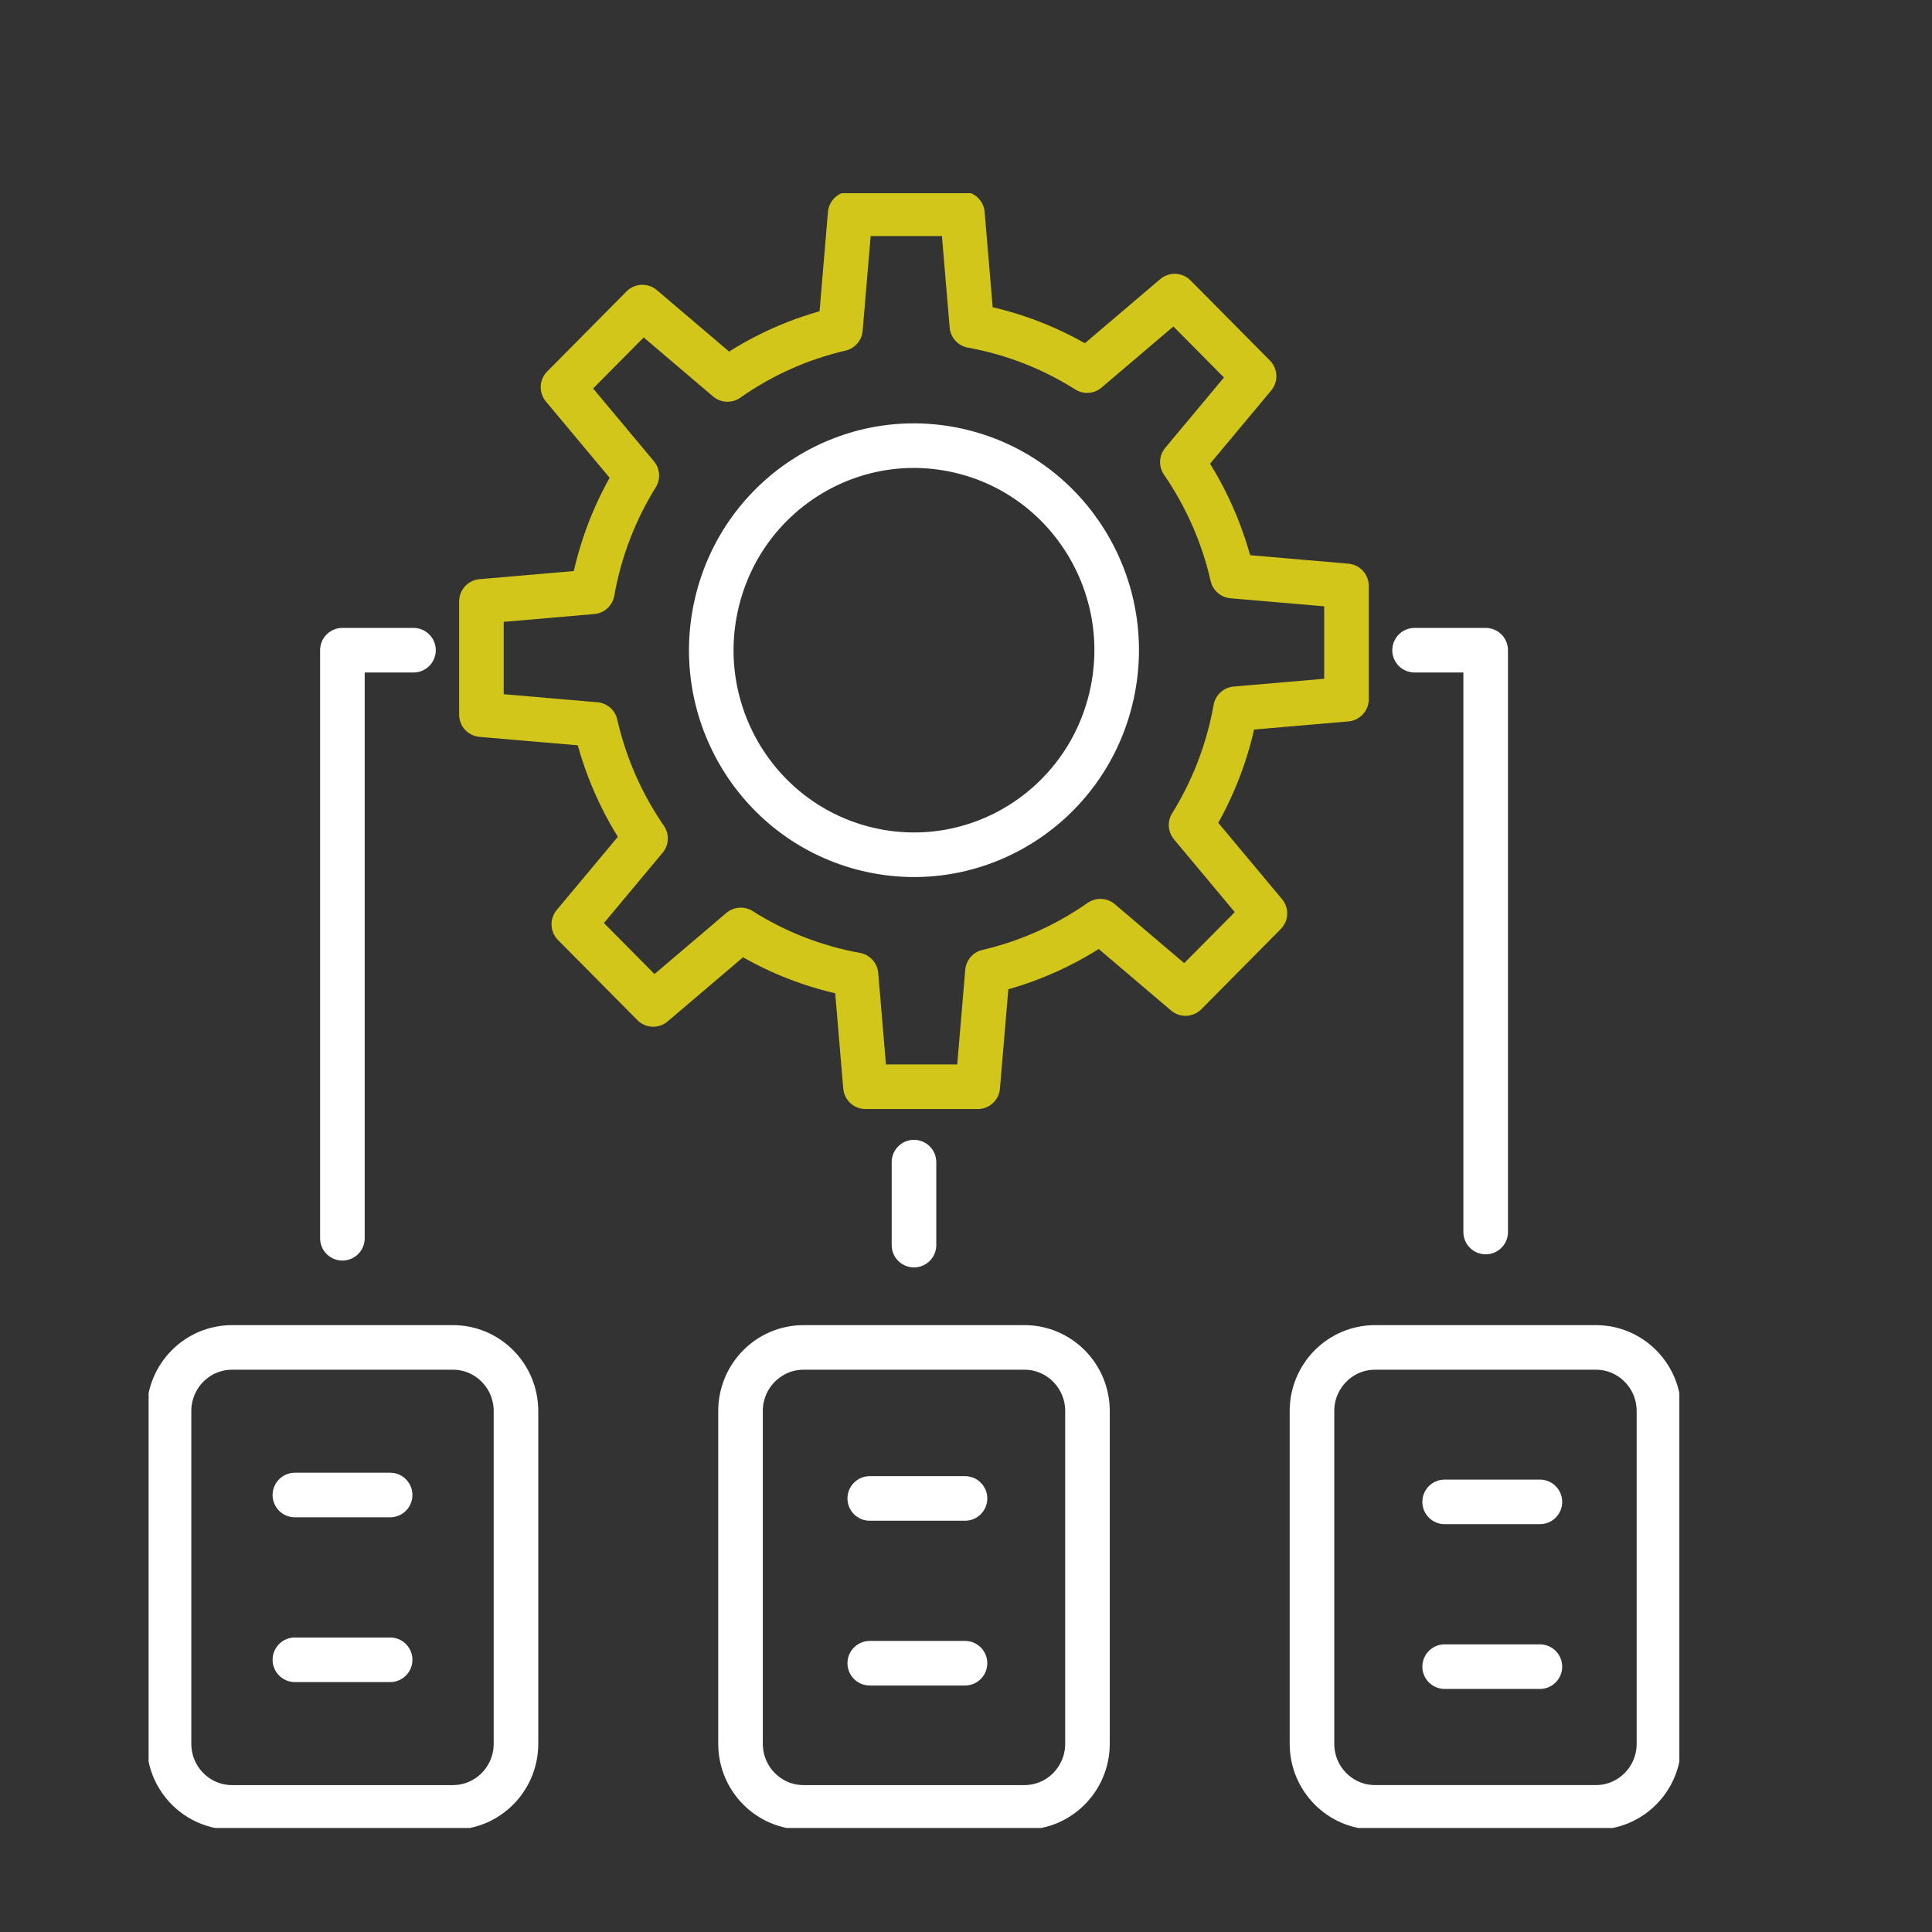
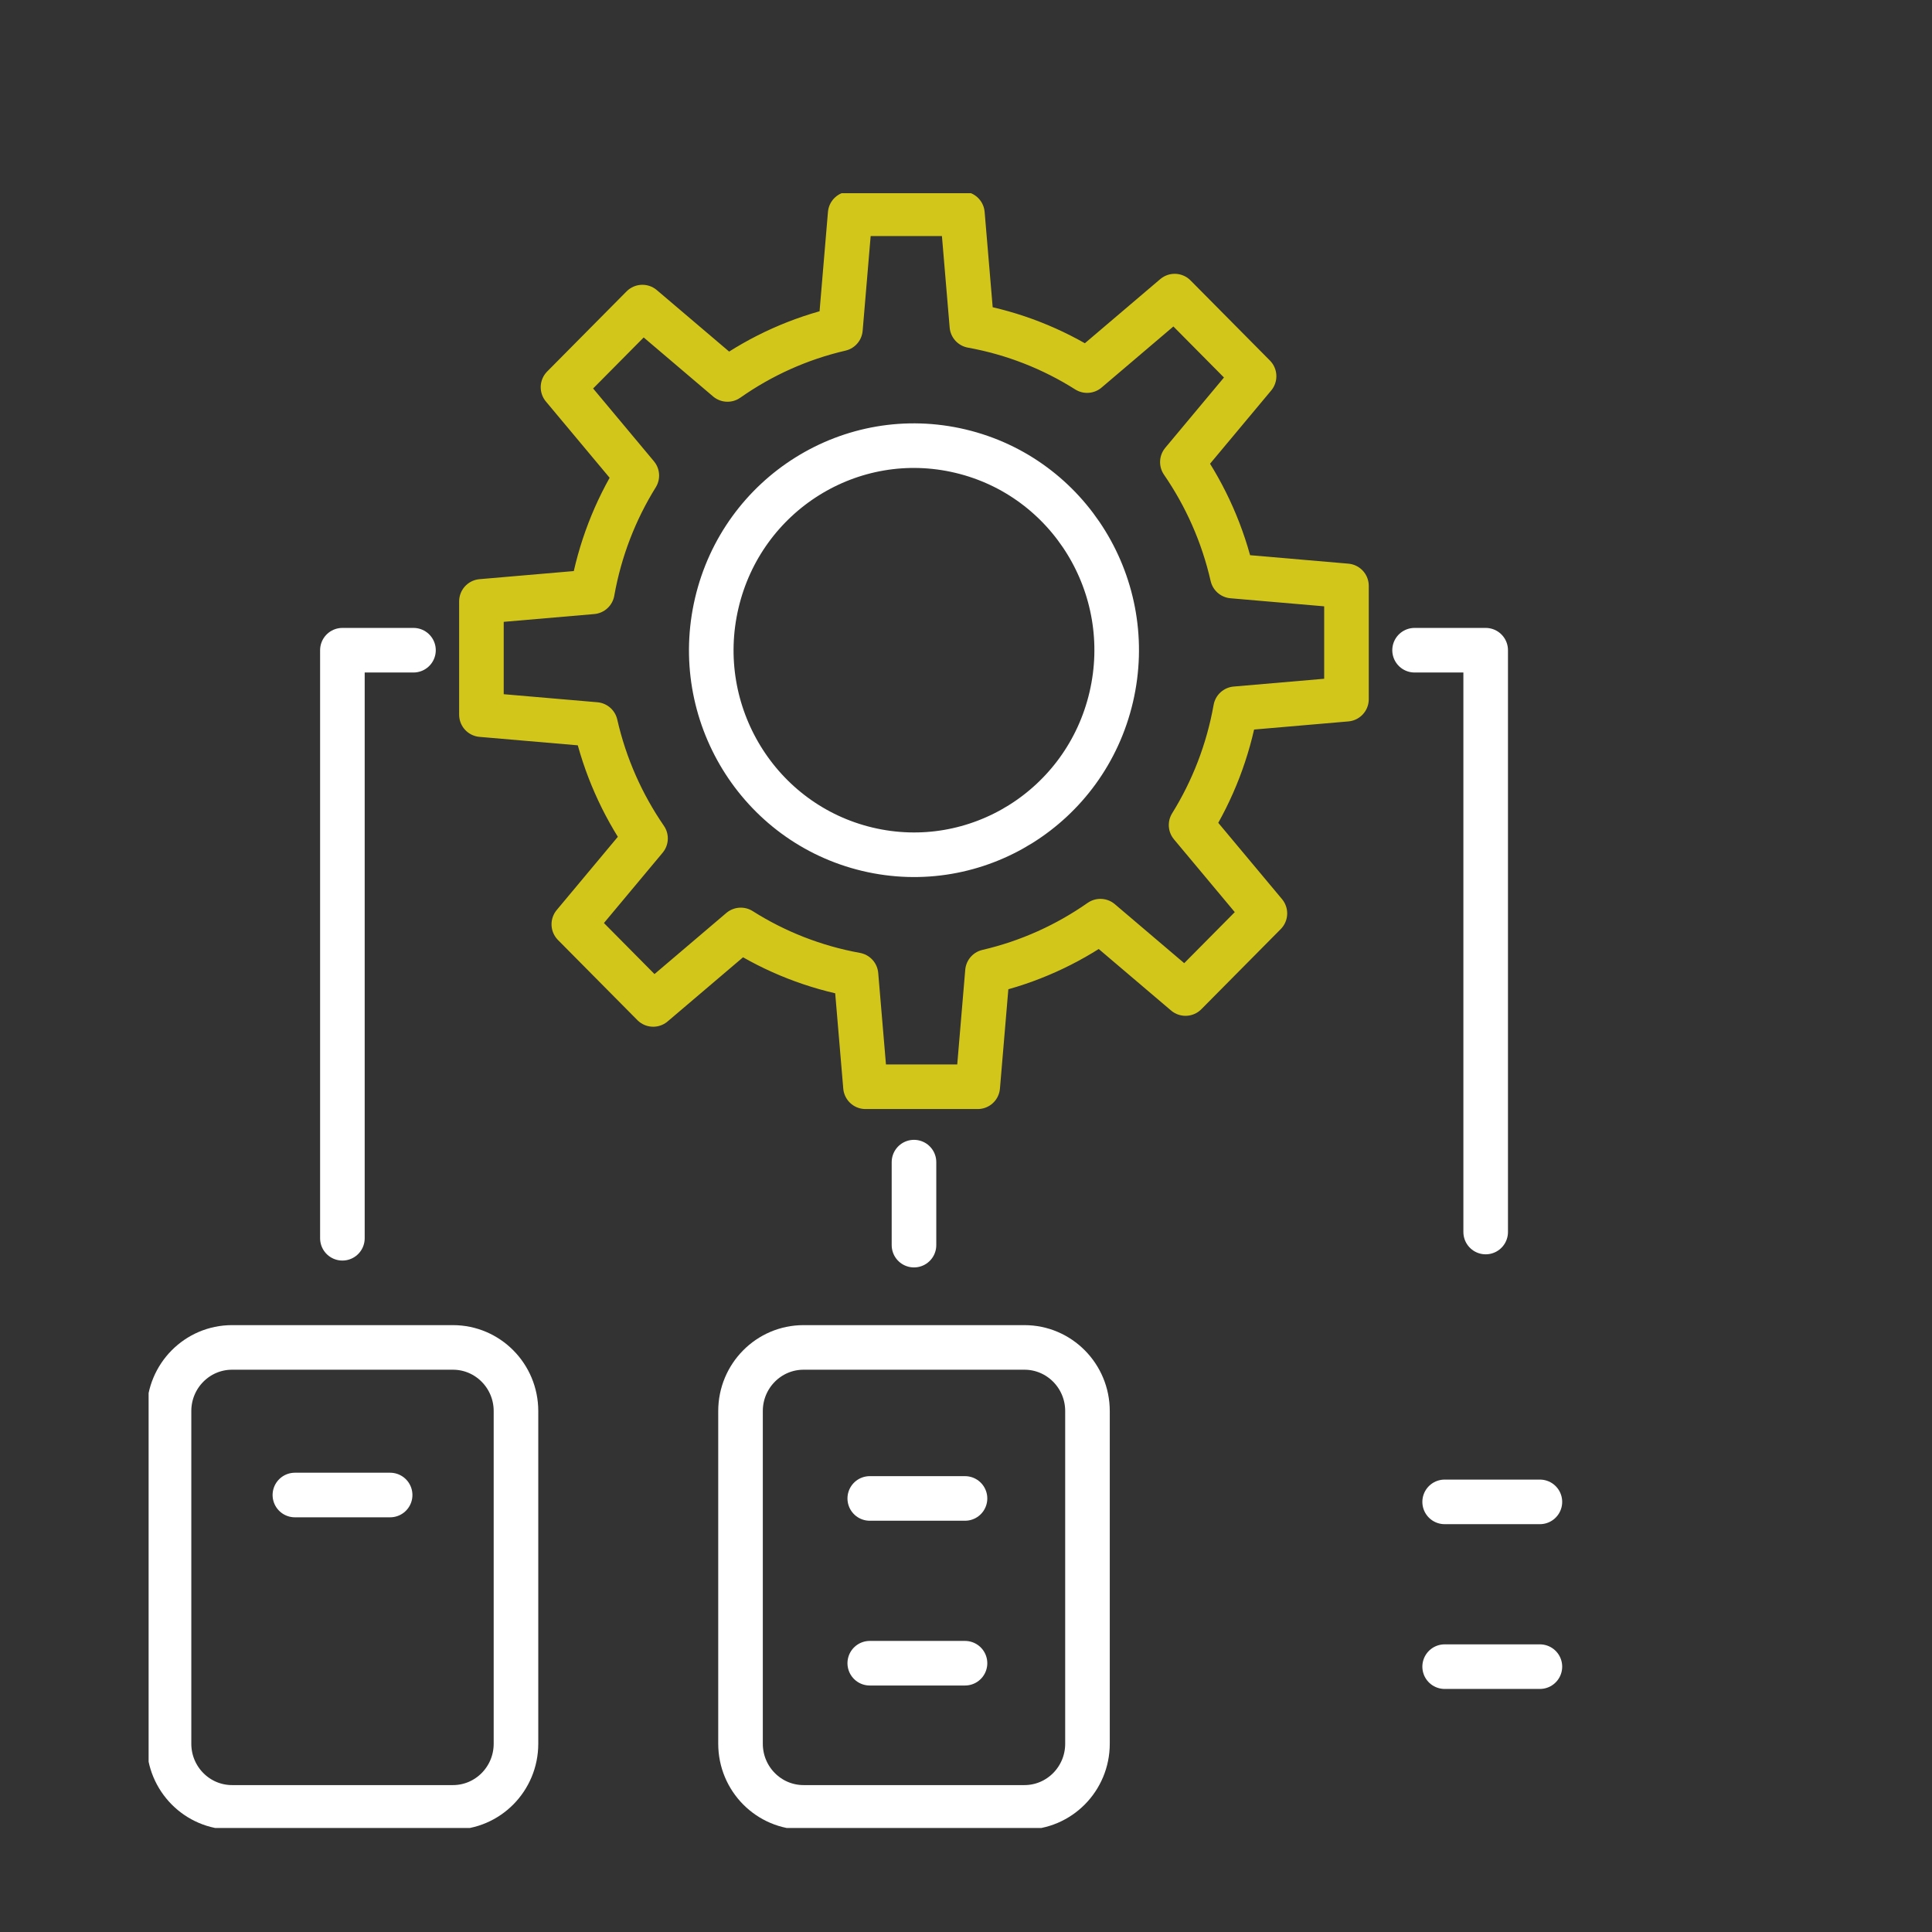
<svg xmlns="http://www.w3.org/2000/svg" width="130" height="130" viewBox="0 0 130 130" fill="none">
  <rect x="0" y="0" width="130" height="130" fill="#333333" stroke="none" />
  <g clip-path="url(#clip0_3162_5045)">
    <path d="M90.601 47.044V39.422L82.924 38.761C82.287 35.967 81.129 33.375 79.559 31.093L84.384 25.315L79.042 19.924L73.15 24.936C70.82 23.462 68.201 22.423 65.395 21.915L64.759 14.385H57.206L56.551 22.132C53.782 22.774 51.213 23.943 48.952 25.532L43.225 20.663L37.883 26.054L42.85 31.999C41.389 34.35 40.359 36.992 39.856 39.824L32.394 40.466V48.088L40.071 48.748C40.707 51.543 41.866 54.135 43.436 56.416L38.611 62.195L43.953 67.586L49.845 62.574C52.175 64.048 54.793 65.087 57.599 65.595L58.236 73.125H65.789L66.444 65.378C69.213 64.736 71.781 63.567 74.043 61.983L79.77 66.852L85.112 61.461L80.145 55.516C81.605 53.164 82.635 50.522 83.139 47.691L90.601 47.048V47.044Z" stroke="#D3C61B" stroke-width="3" stroke-linecap="round" stroke-linejoin="round" />
    <path d="M74.772 46.911C76.502 39.515 71.962 32.103 64.632 30.358C57.302 28.612 49.957 33.193 48.227 40.589C46.497 47.986 51.037 55.398 58.367 57.144C65.697 58.889 73.042 54.308 74.772 46.911Z" stroke="white" stroke-width="3" stroke-linecap="round" stroke-linejoin="round" />
    <path d="M23.039 83.32V43.751H27.822" stroke="white" stroke-width="3" stroke-linecap="round" stroke-linejoin="round" />
    <path d="M95.184 43.751H99.968V82.9" stroke="white" stroke-width="3" stroke-linecap="round" stroke-linejoin="round" />
    <path d="M61.5 78.197V83.782" stroke="white" stroke-width="3" stroke-linecap="round" stroke-linejoin="round" />
    <path d="M30.476 90.665H15.616C13.273 90.665 11.373 92.582 11.373 94.947V117.332C11.373 119.697 13.273 121.615 15.616 121.615H30.476C32.819 121.615 34.719 119.697 34.719 117.332V94.947C34.719 92.582 32.819 90.665 30.476 90.665Z" stroke="white" stroke-width="3" stroke-linecap="round" stroke-linejoin="round" />
    <path d="M68.931 90.665H54.071C51.728 90.665 49.828 92.582 49.828 94.947V117.332C49.828 119.697 51.728 121.615 54.071 121.615H68.931C71.274 121.615 73.174 119.697 73.174 117.332V94.947C73.174 92.582 71.274 90.665 68.931 90.665Z" stroke="white" stroke-width="3" stroke-linecap="round" stroke-linejoin="round" />
-     <path d="M107.383 90.665H92.524C90.18 90.665 88.28 92.582 88.28 94.947V117.332C88.28 119.697 90.18 121.614 92.524 121.614H107.383C109.727 121.614 111.627 119.697 111.627 117.332V94.947C111.627 92.582 109.727 90.665 107.383 90.665Z" stroke="white" stroke-width="3" stroke-linecap="round" stroke-linejoin="round" />
    <path d="M19.842 100.596H26.251" stroke="white" stroke-width="3" stroke-linecap="round" stroke-linejoin="round" />
-     <path d="M19.842 111.683H26.251" stroke="white" stroke-width="3" stroke-linecap="round" stroke-linejoin="round" />
    <path d="M58.524 100.827H64.933" stroke="white" stroke-width="3" stroke-linecap="round" stroke-linejoin="round" />
    <path d="M58.524 111.914H64.933" stroke="white" stroke-width="3" stroke-linecap="round" stroke-linejoin="round" />
    <path d="M97.207 101.058H103.616" stroke="white" stroke-width="3" stroke-linecap="round" stroke-linejoin="round" />
    <path d="M97.207 112.145H103.616" stroke="white" stroke-width="3" stroke-linecap="round" stroke-linejoin="round" />
  </g>
  <defs>
    <clipPath id="clip0_3162_5045">
      <rect width="103" height="110" fill="white" transform="translate(10 13)" />
    </clipPath>
  </defs>
</svg>